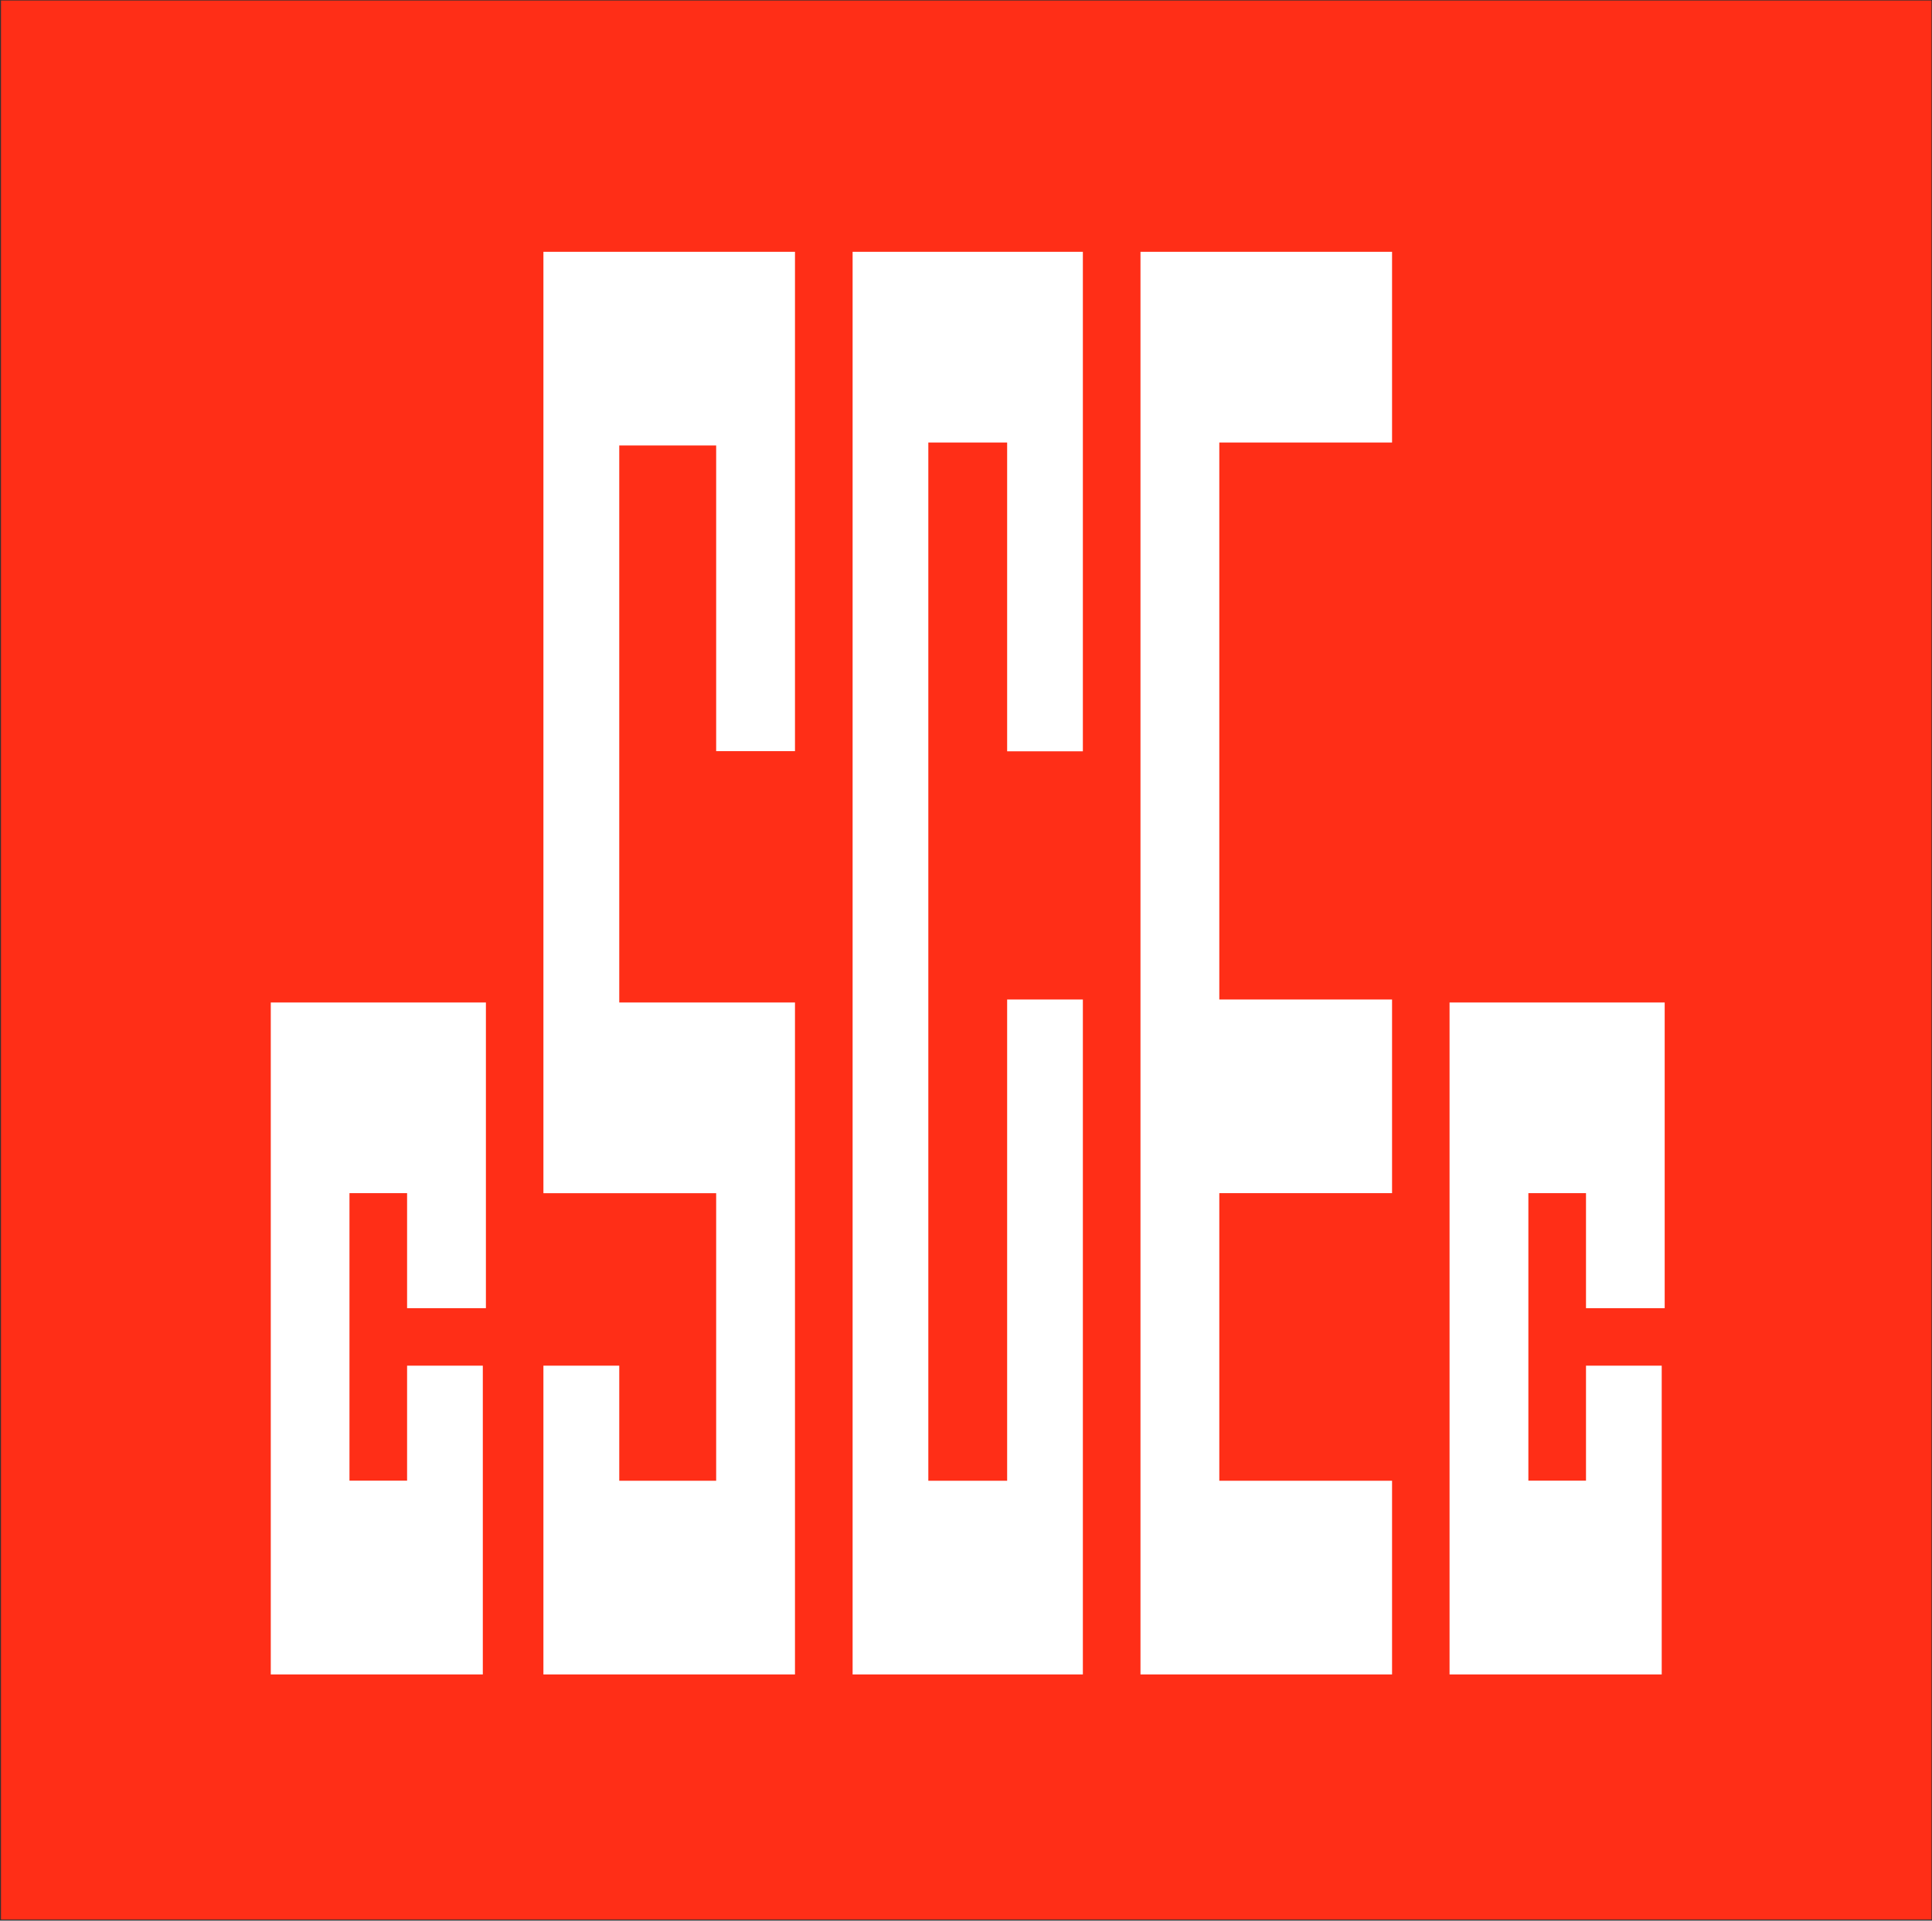
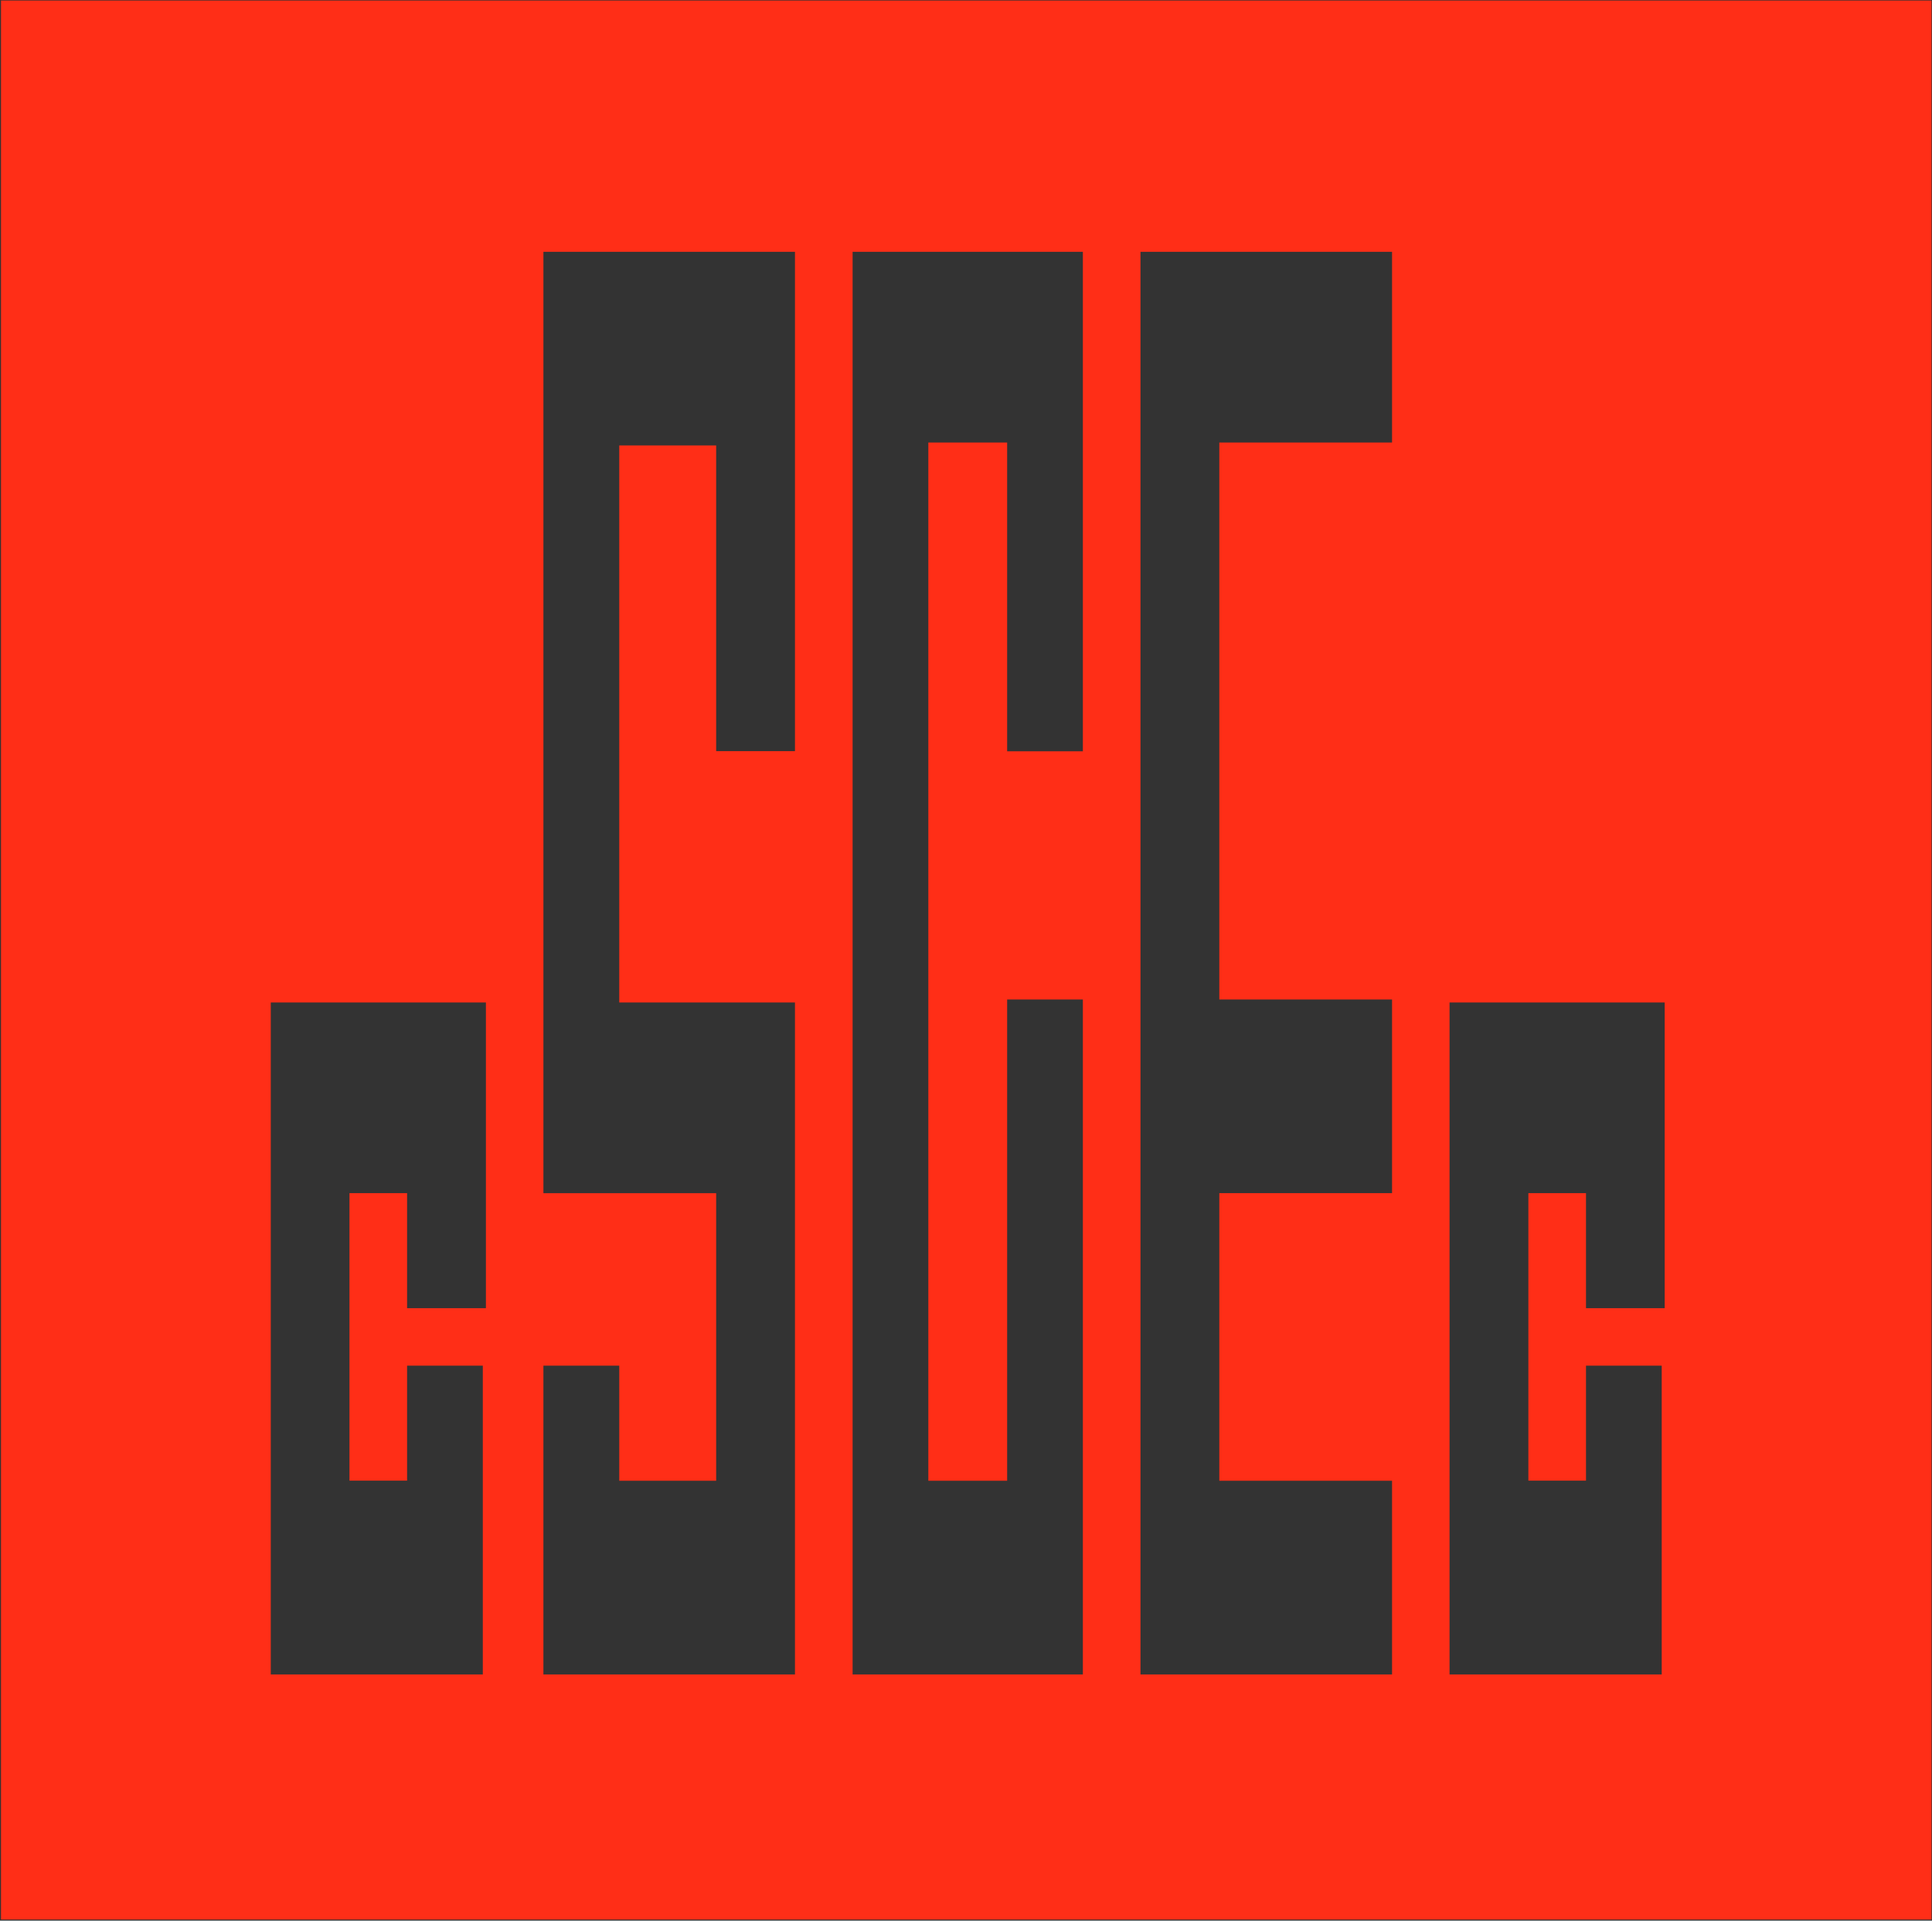
<svg xmlns="http://www.w3.org/2000/svg" version="1.2" viewBox="0 0 1559 1550" width="1559" height="1550">
  <rect x="0" y="0" width="1559" height="1550" fill="#333333" stroke="none" />
  <title>20230427164501_17949800_tc-227-pdf-svg</title>
  <style>
		.s0 { fill: #ffffff } 
		.s1 { fill: #ff2e17 } 
	</style>
  <g id="Clip-Path: Page 1" clip-path="url(#cp1)">
    <g id="Page 1">
-       <path id="Path 15" class="s0" d="m71.8 68.8h1415.8v1411.9h-1415.8z" />
      <path id="Path 16" fill-rule="evenodd" class="s1" d="m0.8 0.4h1557.8v1548.7h-1557.8zm983.1 1194.6v-232.1h139.4v-156.3h-139.4v-449.5h139.4v-153.9h-203v1148.1h203v-156.3zm-295.9 156.3h185.8v-544.7h-61.1v388.4h-63.6v-837.9h63.6v249.2h61.1v-403.1h-185.8zm-188.3-991.8h78.2v246.7h63.6v-403h-203v759.7h139.4v232.1h-78.2v-92.9h-61.2v249.2h203v-542.3h-141.8zm-281.2 991.8h171.1v-249.2h-61.1v92.8h-46.5v-232h46.5v92.8h63.6v-246.7h-173.6zm951.2 0h171.2v-249.2h-61.1v92.8h-46.5v-232h46.5v92.8h63.5v-246.7h-173.6z" />
    </g>
  </g>
</svg>